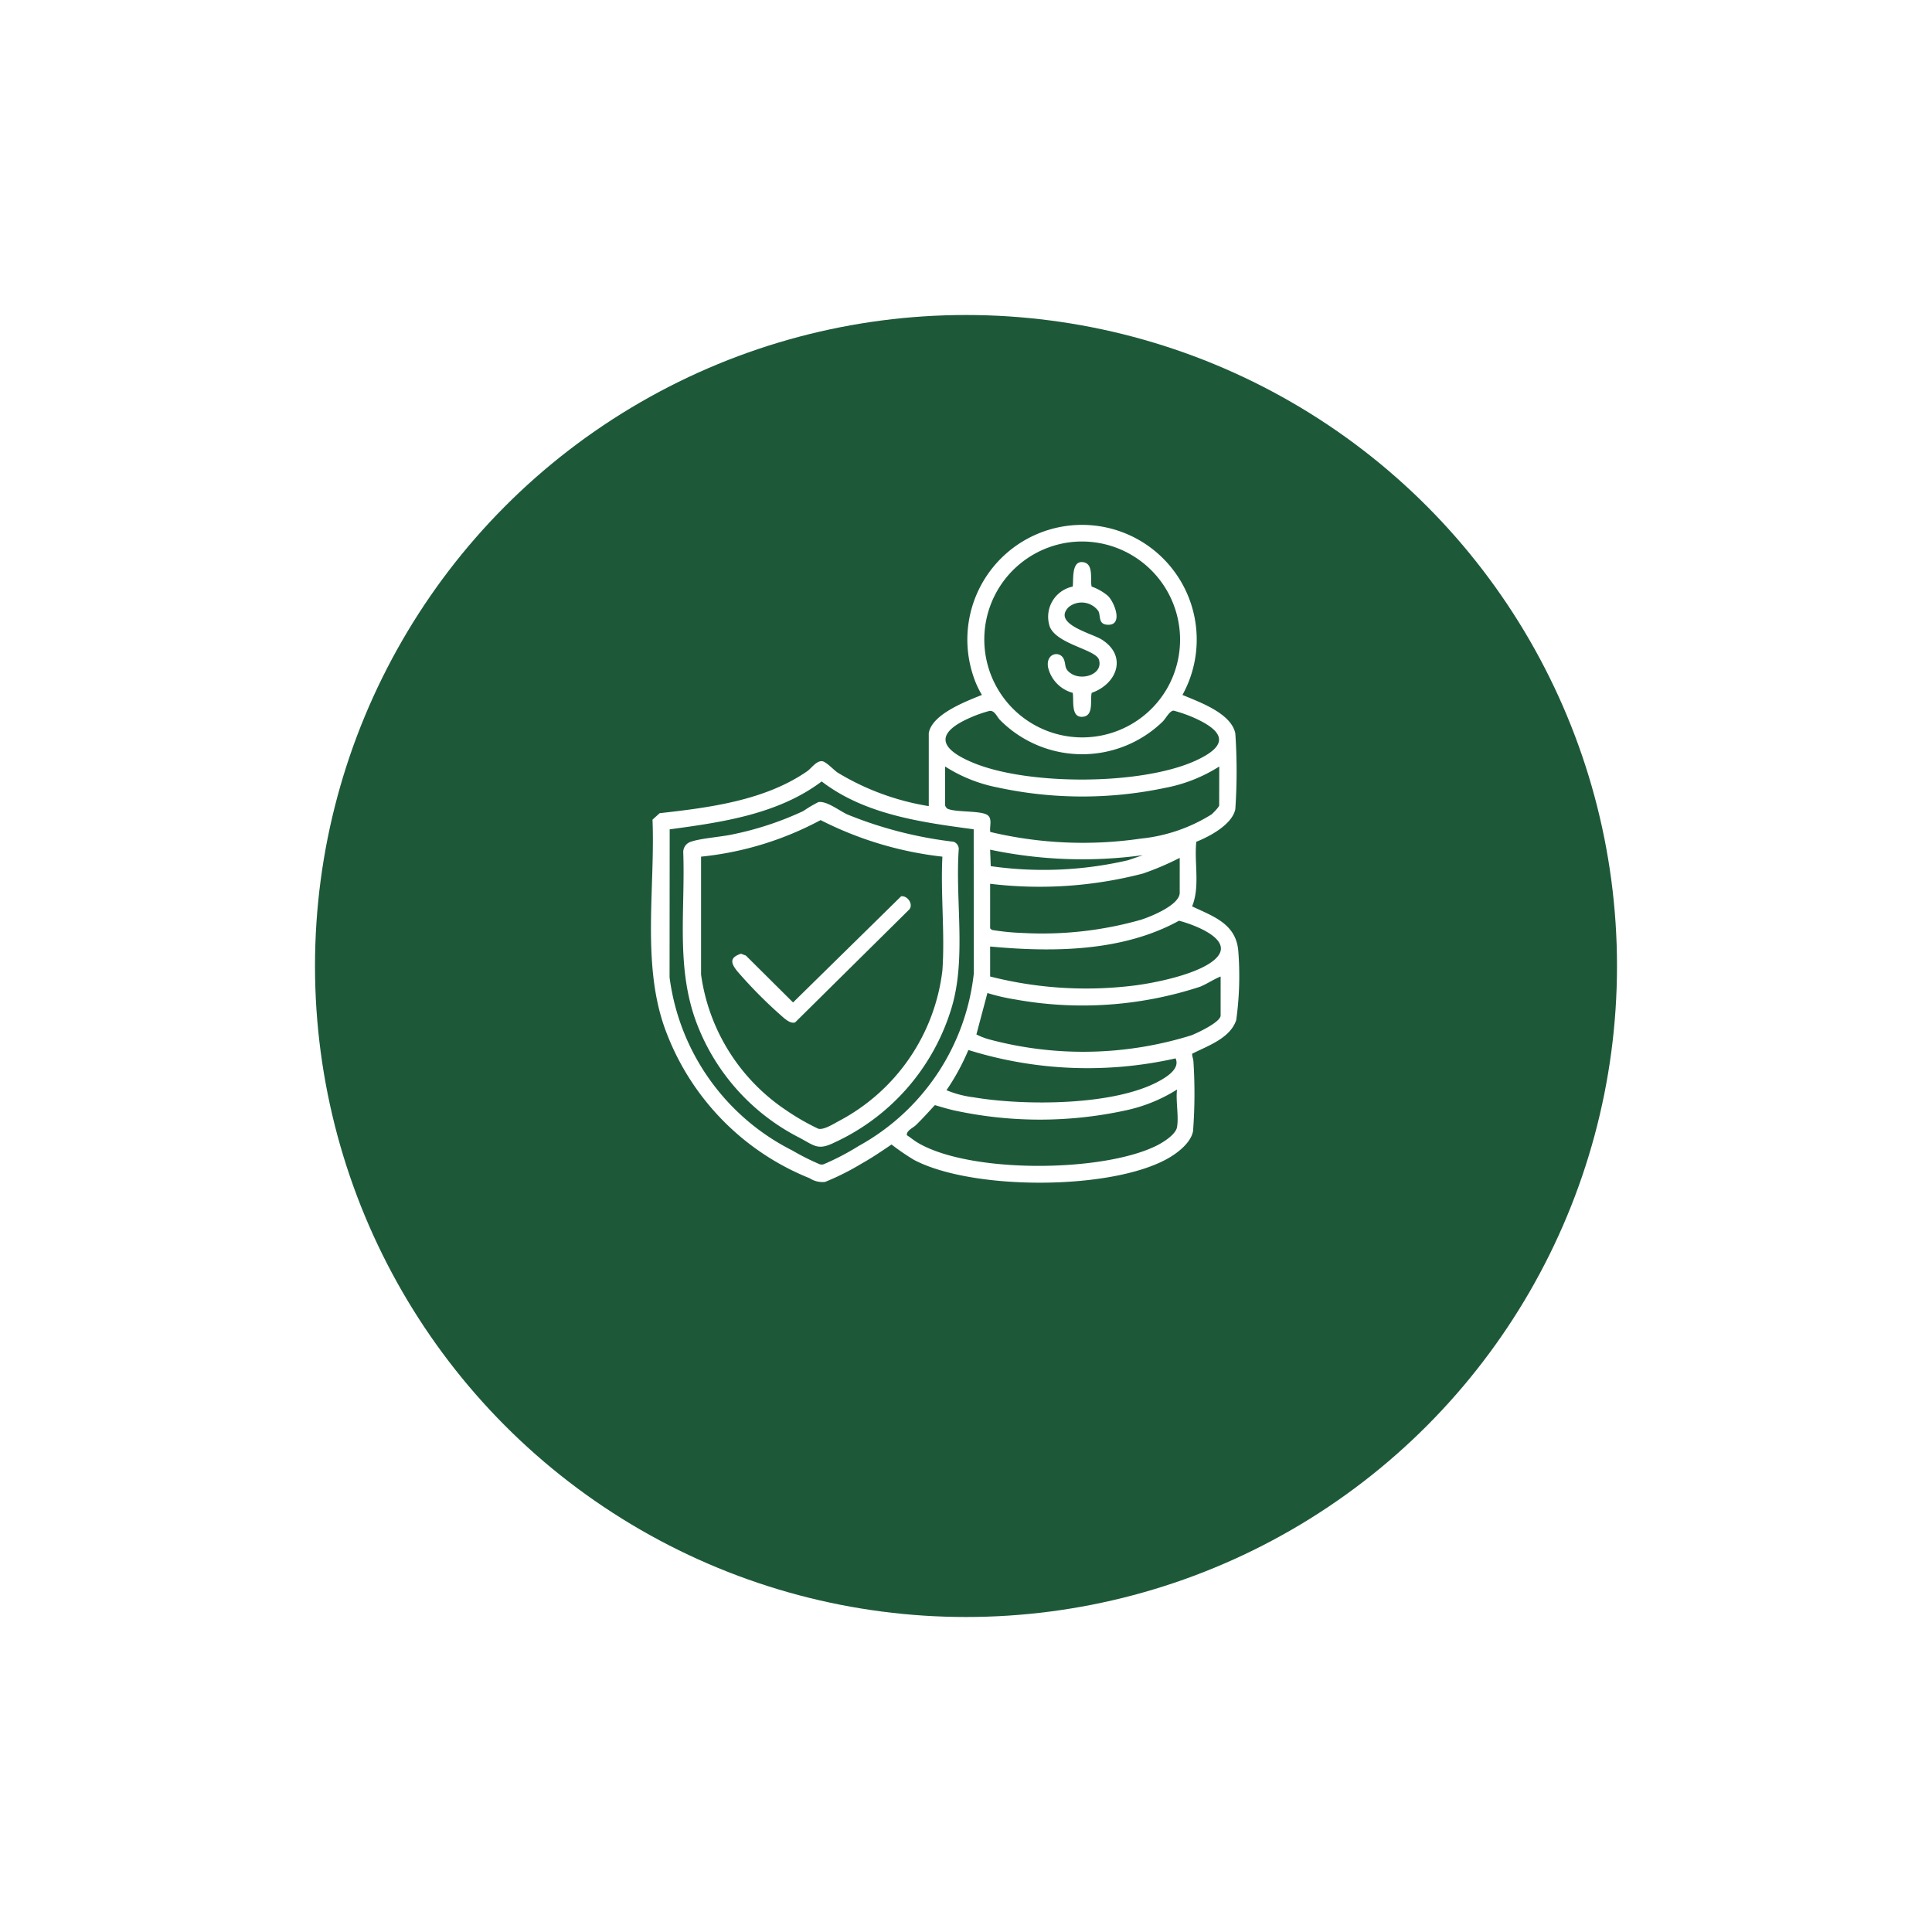
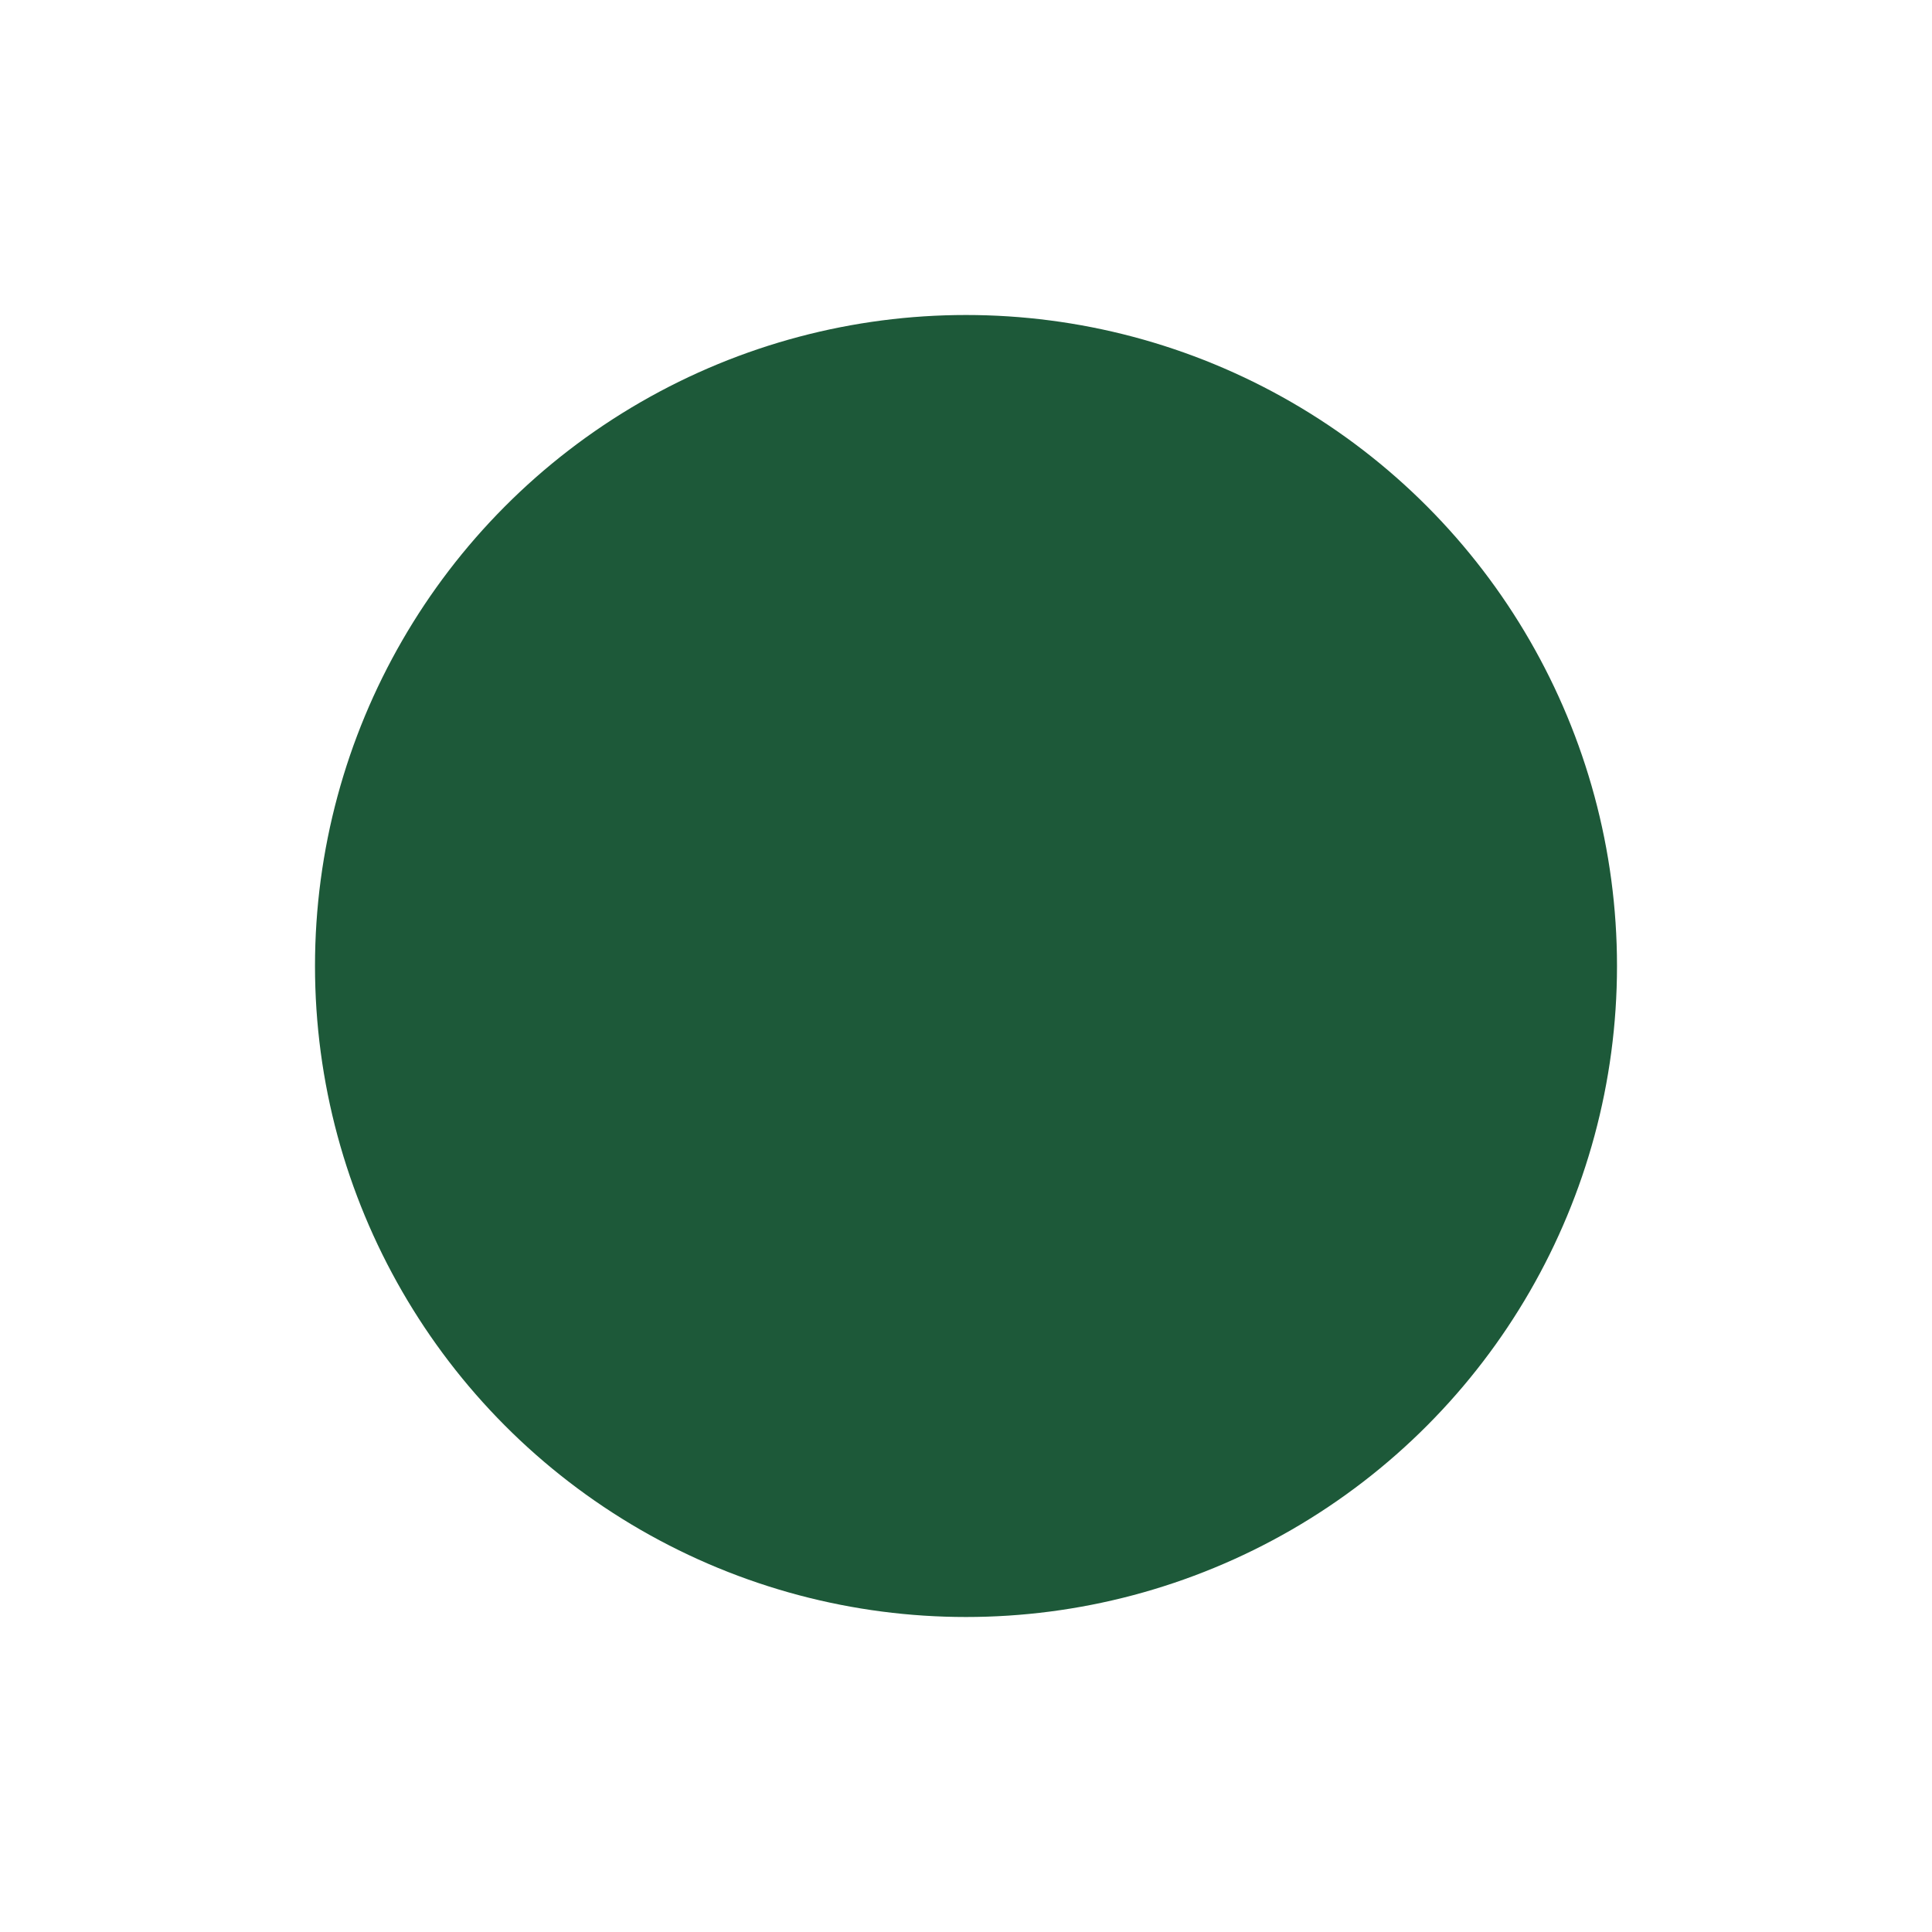
<svg xmlns="http://www.w3.org/2000/svg" width="92" height="92" viewBox="0 0 92 92">
  <defs>
    <filter id="Ellipse_86" x="0" y="0" width="92" height="92" filterUnits="userSpaceOnUse">
      <feOffset dy="5" input="SourceAlpha" />
      <feGaussianBlur stdDeviation="5" result="blur" />
      <feFlood flood-opacity="0.161" />
      <feComposite operator="in" in2="blur" />
      <feComposite in="SourceGraphic" />
    </filter>
    <clipPath id="clip-path">
-       <rect id="Rectangle_5918" data-name="Rectangle 5918" width="28.01" height="31.319" transform="translate(0 0)" fill="none" />
-     </clipPath>
+       </clipPath>
  </defs>
  <g id="Safeguard_Your_Business_Assets" data-name="Safeguard Your Business Assets" transform="translate(17630 3819)">
    <g transform="matrix(1, 0, 0, 1, -17630, -3819)" filter="url(#Ellipse_86)">
      <circle id="Ellipse_86-2" data-name="Ellipse 86" cx="31" cy="31" r="31" transform="translate(15 10)" fill="#1d5939" />
    </g>
    <g id="Group_69923" data-name="Group 69923" transform="translate(-17599 -3794)">
      <g id="Group_69922" data-name="Group 69922" clip-path="url(#clip-path)">
-         <path id="Path_98202" data-name="Path 98202" d="M13.227,9.911c.151-.907,1.789-1.519,2.531-1.819a4.316,4.316,0,0,1-.39-.842,5.461,5.461,0,1,1,9.94.842c.793.337,2.32.865,2.517,1.833a26.816,26.816,0,0,1,0,3.608c-.148.729-1.223,1.3-1.858,1.551-.106,1.006.186,2.131-.2,3.077,1.022.483,2.1.832,2.2,2.138a15.291,15.291,0,0,1-.1,3.281c-.3.876-1.359,1.217-2.1,1.6,0,.13.06.247.064.379a23.664,23.664,0,0,1-.019,3.3c-.1.565-.749,1.054-1.217,1.316-2.718,1.519-9.325,1.512-12.074.056a11.172,11.172,0,0,1-1.067-.731c-.467.317-.937.637-1.43.912a12.235,12.235,0,0,1-1.731.869,1.114,1.114,0,0,1-.739-.175A12.133,12.133,0,0,1,.626,23.875C-.435,20.806.2,17.242.072,14.031l.341-.308c2.386-.266,5.018-.606,7.028-2,.194-.135.413-.477.688-.477.193,0,.568.416.752.541a12.1,12.1,0,0,0,4.346,1.6ZM20.1.805a4.665,4.665,0,1,0,4.463,7,4.674,4.674,0,0,0-4.463-7M16.134,8.849a5.981,5.981,0,0,0-.873.3c-1.783.762-1.54,1.511.11,2.186,2.612,1.069,7.967,1.062,10.544-.105,1.485-.673,1.533-1.319.02-2.016a6.53,6.53,0,0,0-1.053-.375c-.19.01-.373.385-.514.52A5.507,5.507,0,0,1,16.634,9.3c-.151-.142-.262-.473-.5-.447M27.06,11.5a7.35,7.35,0,0,1-2.585,1.019,19.105,19.105,0,0,1-7.989-.025,7.166,7.166,0,0,1-2.48-.994v1.851a.3.3,0,0,0,.115.161c.408.18,1.58.078,1.9.3.251.174.088.555.136.805a19.06,19.06,0,0,0,7.163.317A7.816,7.816,0,0,0,26.7,13.776c.076-.067.356-.353.356-.423Zm-11.694,2.99c-2.505-.336-5.181-.7-7.238-2.278C6.057,13.77,3.4,14.155.89,14.492L.884,21.538a10.78,10.78,0,0,0,5.847,8.247,11.222,11.222,0,0,0,1.3.654.31.31,0,0,0,.195,0,12.043,12.043,0,0,0,1.667-.871,10.708,10.708,0,0,0,5.48-8.224Zm8.057,1.232a21.266,21.266,0,0,1-7.274-.261l.029.784a17.8,17.8,0,0,0,6.544-.283Zm1.754.129a13.351,13.351,0,0,1-1.754.747,19.577,19.577,0,0,1-7.274.487V19.2a.2.2,0,0,0,.165.095,11.042,11.042,0,0,0,1.362.131,17.2,17.2,0,0,0,5.667-.631c.467-.152,1.834-.7,1.834-1.284ZM16.149,21.5a18.529,18.529,0,0,0,6.657.454c1.061-.111,3.373-.565,4.117-1.338.871-.9-1.142-1.609-1.78-1.772-2.691,1.479-6,1.507-8.994,1.228Zm10.976,0c-.335.135-.64.348-.975.486a17.984,17.984,0,0,1-8.844.6,9.137,9.137,0,0,1-1.286-.3l-.525,1.973a3.182,3.182,0,0,0,.67.252,17.3,17.3,0,0,0,9.566-.21c.276-.107,1.394-.628,1.394-.944Zm-2.149,3.9a19.064,19.064,0,0,1-9.863-.4,10.849,10.849,0,0,1-1.042,1.914,4.907,4.907,0,0,0,1.287.338c2.4.409,6.9.427,9.02-.876.329-.2.8-.553.6-.981m.071,3.274c.09-.506-.067-1.251,0-1.786a7.52,7.52,0,0,1-2.48,1,19.188,19.188,0,0,1-7.989.024c-.357-.071-.712-.178-1.06-.283-.3.32-.59.648-.907.954-.134.131-.462.266-.428.48.172.109.329.245.505.35,2.481,1.483,8.845,1.43,11.409.135.3-.153.888-.518.95-.869" fill="#fff" />
-         <path id="Path_98203" data-name="Path 98203" d="M19.874,3.926c-.753.791,1.112,1.231,1.581,1.524,1.244.776.745,2.119-.47,2.542-.082.357.108,1.078-.41,1.139-.6.071-.428-.784-.493-1.139a1.643,1.643,0,0,1-1.177-1.228c-.105-.678.584-.79.757-.365.111.274,0,.432.317.657.536.385,1.561.055,1.353-.639-.147-.49-1.974-.725-2.337-1.56a1.469,1.469,0,0,1,1.087-1.925c.046-.331-.072-1.249.5-1.161.511.078.323.811.4,1.161a2.485,2.485,0,0,1,.785.45c.331.342.735,1.442-.061,1.365-.41-.04-.287-.407-.4-.645a.982.982,0,0,0-1.436-.176" fill="#fff" />
+         <path id="Path_98203" data-name="Path 98203" d="M19.874,3.926c-.753.791,1.112,1.231,1.581,1.524,1.244.776.745,2.119-.47,2.542-.082.357.108,1.078-.41,1.139-.6.071-.428-.784-.493-1.139a1.643,1.643,0,0,1-1.177-1.228c-.105-.678.584-.79.757-.365.111.274,0,.432.317.657.536.385,1.561.055,1.353-.639-.147-.49-1.974-.725-2.337-1.56a1.469,1.469,0,0,1,1.087-1.925c.046-.331-.072-1.249.5-1.161.511.078.323.811.4,1.161c.331.342.735,1.442-.061,1.365-.41-.04-.287-.407-.4-.645a.982.982,0,0,0-1.436-.176" fill="#fff" />
        <path id="Path_98204" data-name="Path 98204" d="M7.948,13.2c.393-.09,1.006.4,1.4.583a19.359,19.359,0,0,0,5.06,1.3.37.37,0,0,1,.248.337c-.176,2.45.369,5.227-.347,7.583A10.334,10.334,0,0,1,8.747,29.4c-.794.389-.937.173-1.668-.218a10.163,10.163,0,0,1-4.894-5.433c-1.016-2.659-.546-5.4-.65-8.185a.518.518,0,0,1,.364-.481c.494-.17,1.41-.225,1.988-.35a15.073,15.073,0,0,0,3.368-1.113,5.717,5.717,0,0,1,.693-.412m5.928,2.585a16.908,16.908,0,0,1-5.8-1.741,15.275,15.275,0,0,1-5.692,1.741v5.616A9.3,9.3,0,0,0,6.438,27.87a10.933,10.933,0,0,0,1.528.879c.261.071.743-.24.994-.374a9.349,9.349,0,0,0,4.916-7.164c.125-1.757-.091-3.651,0-5.422" fill="#fff" />
        <path id="Path_98205" data-name="Path 98205" d="M11.91,17.682c.319-.049.637.428.342.672L6.863,23.686c-.189.06-.378-.088-.522-.2a21.915,21.915,0,0,1-2.208-2.208c-.324-.392-.424-.673.152-.862l.233.087,2.247,2.233Z" fill="#fff" />
      </g>
    </g>
  </g>
</svg>